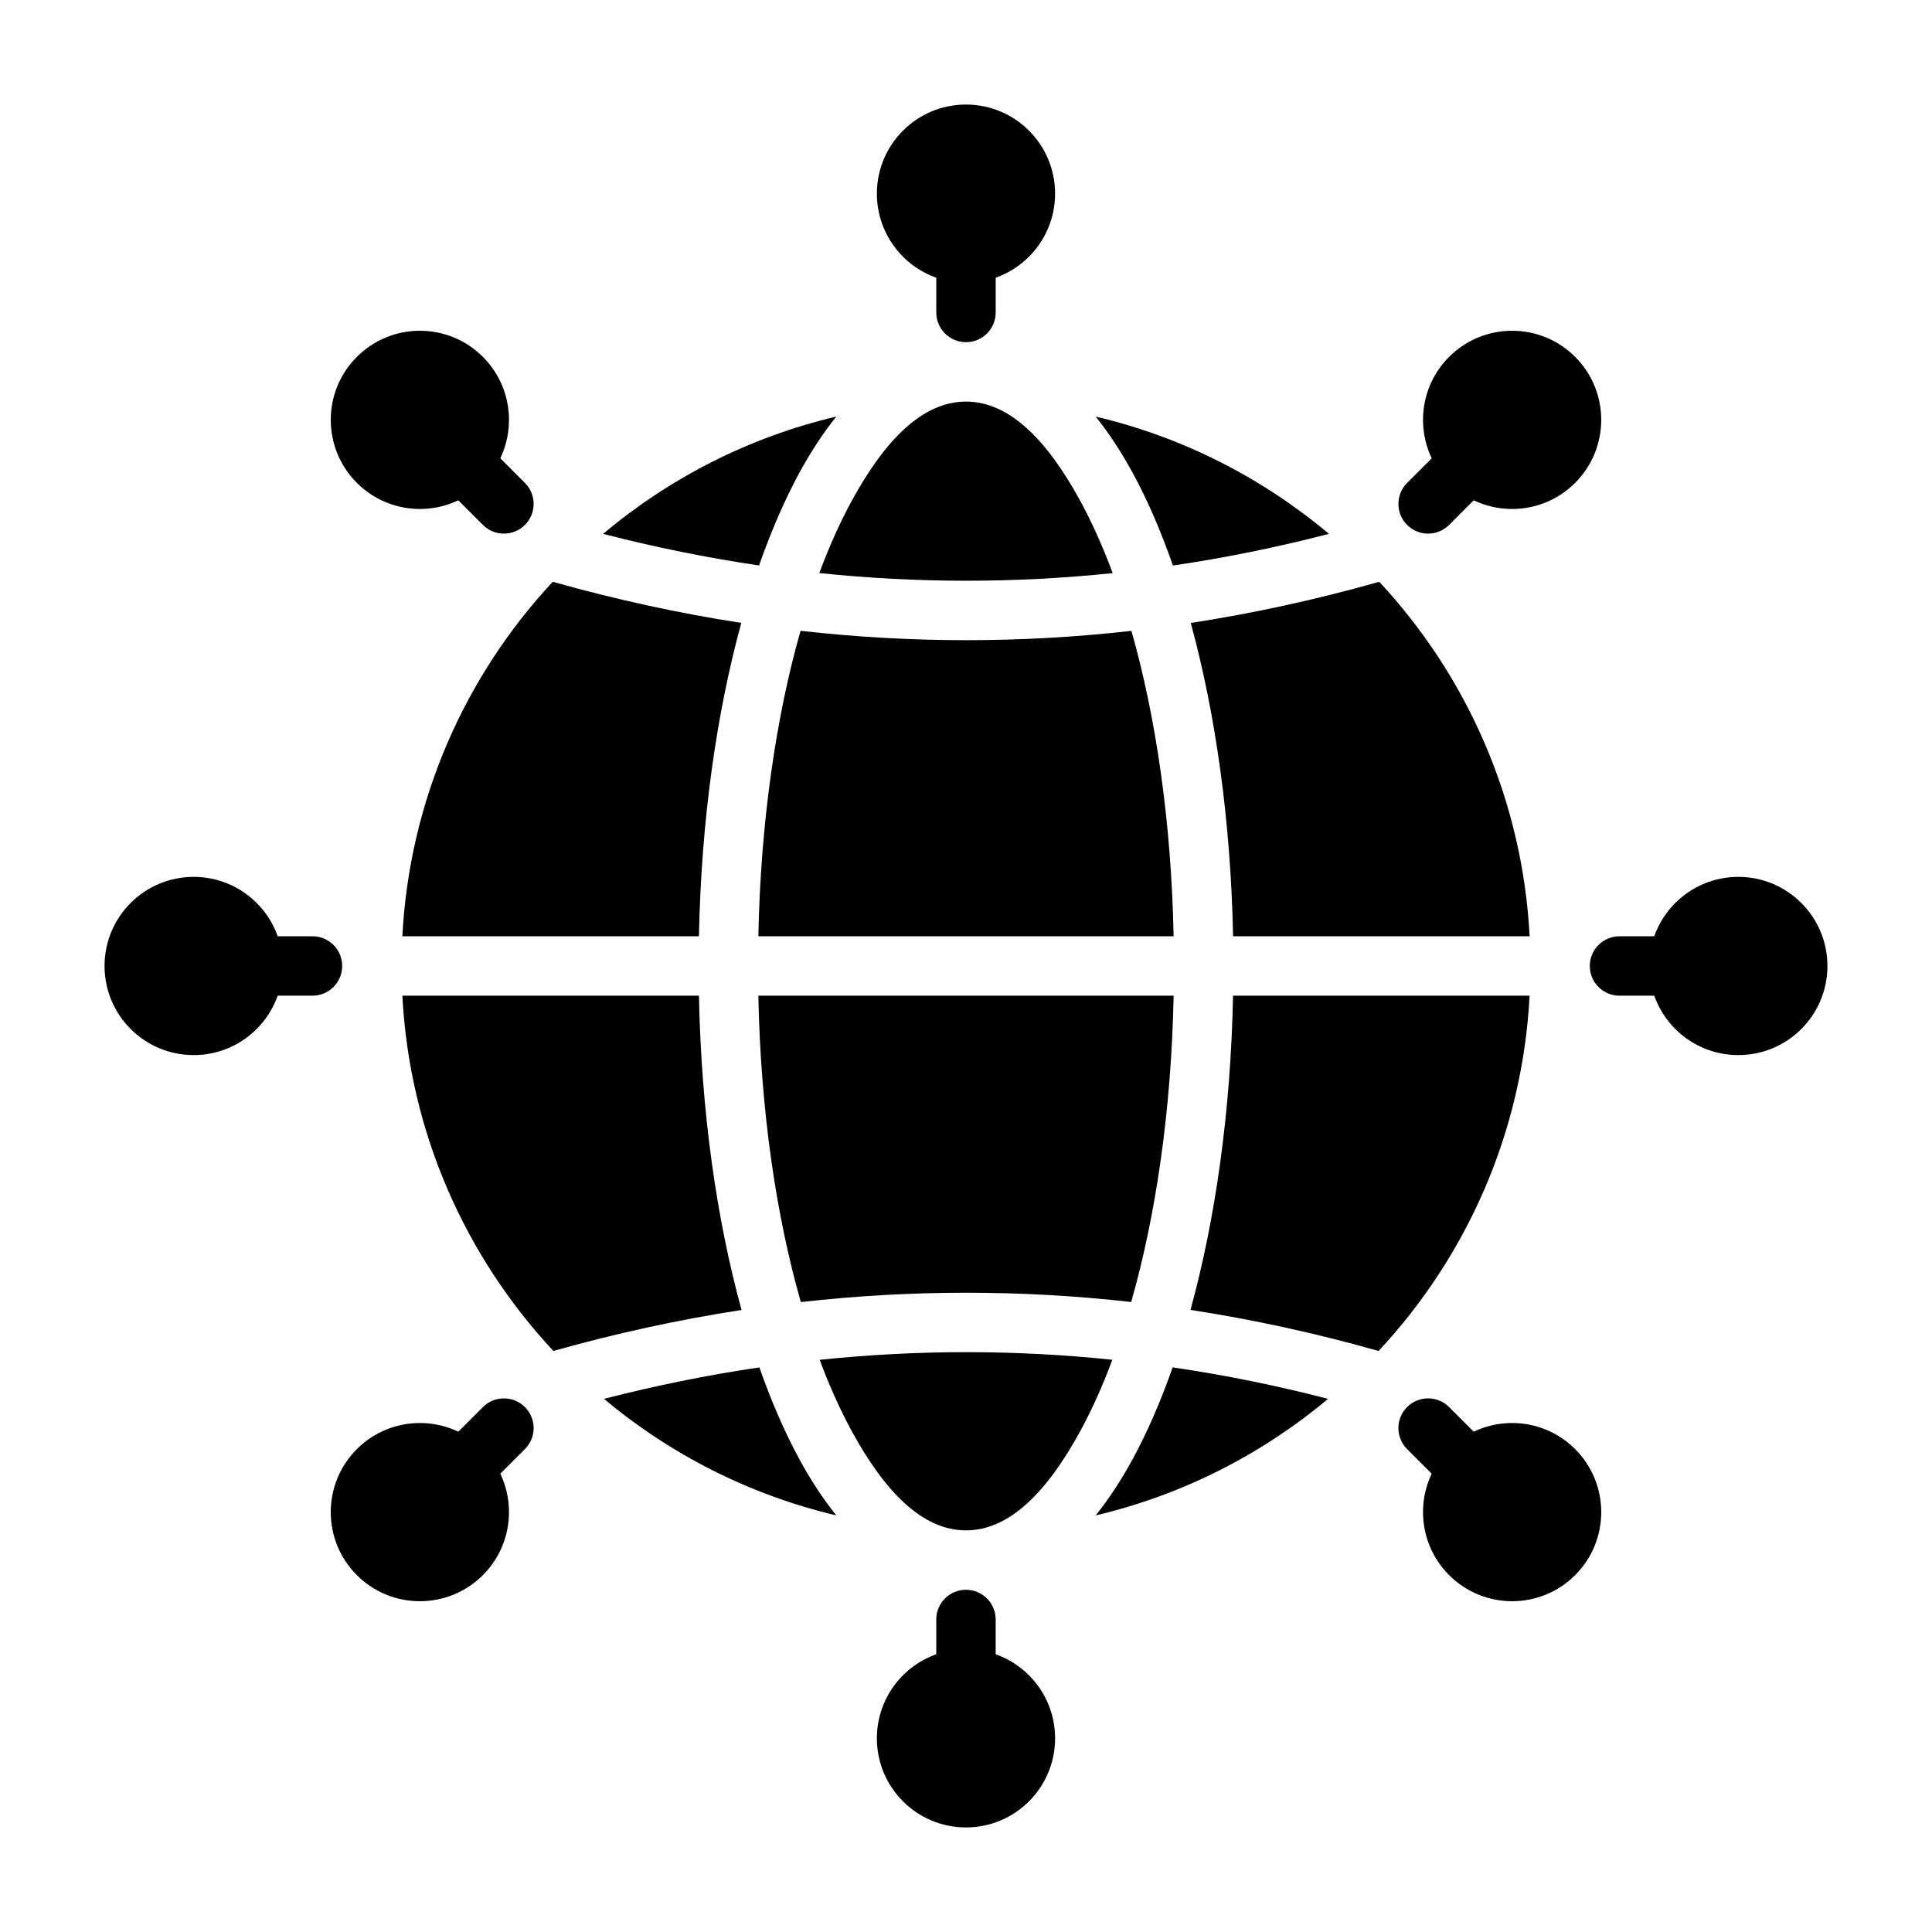
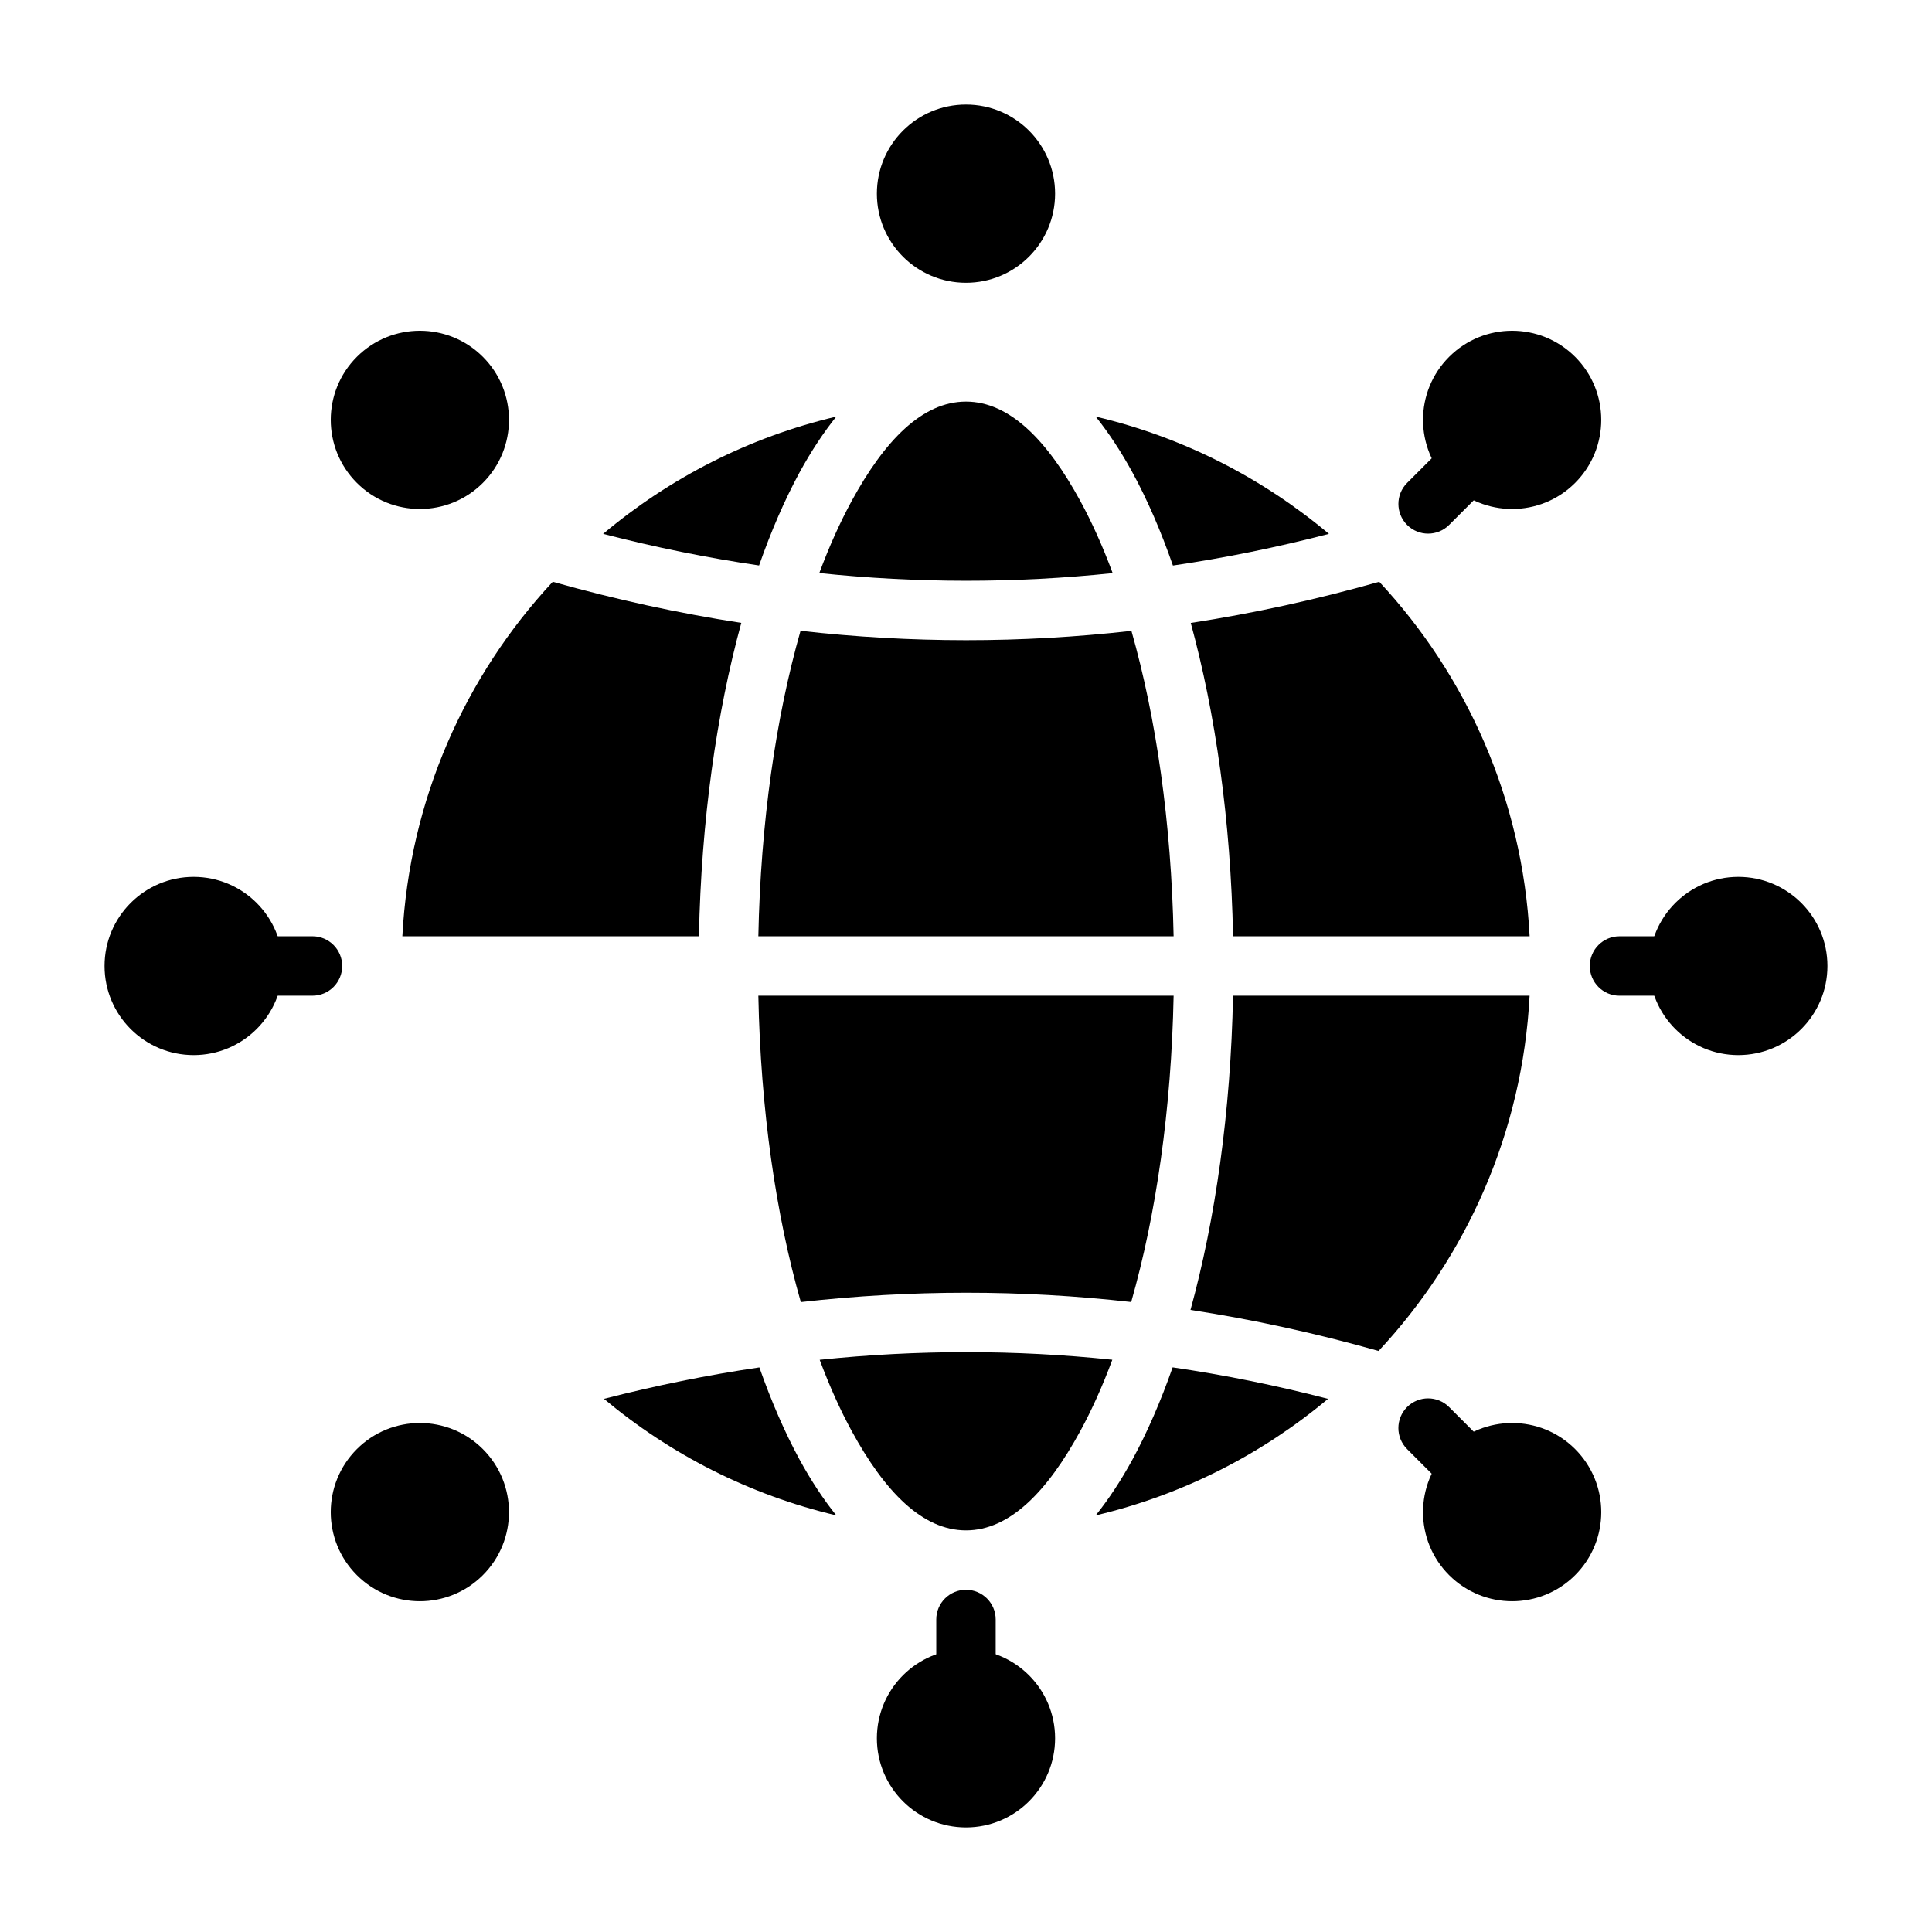
<svg xmlns="http://www.w3.org/2000/svg" fill="#000000" width="800px" height="800px" version="1.1" viewBox="144 144 512 512">
  <g fill-rule="evenodd">
-     <path d="m407.87 226.81v-15.742c0-4.348-3.527-7.871-7.871-7.871-4.348 0-7.875 3.523-7.875 7.871v15.742c0 4.348 3.527 7.875 7.875 7.875 4.344 0 7.871-3.527 7.871-7.875z" />
    <path d="m423.61 195.32c0 13.043-10.57 23.617-23.613 23.617s-23.617-10.574-23.617-23.617 10.574-23.613 23.617-23.613 23.613 10.57 23.613 23.613" />
    <path d="m392.12 573.18v15.742c0 4.348 3.527 7.875 7.875 7.875 4.344 0 7.871-3.527 7.871-7.875v-15.742c0-4.348-3.527-7.871-7.871-7.871-4.348 0-7.875 3.523-7.875 7.871z" />
    <path d="m423.61 604.67c0-13.043-10.57-23.617-23.613-23.617s-23.617 10.574-23.617 23.617 10.574 23.617 23.617 23.617 23.613-10.574 23.613-23.617" />
    <path d="m226.81 392.12h-15.742c-4.348 0-7.871 3.527-7.871 7.875 0 4.344 3.523 7.871 7.871 7.871h15.742c4.348 0 7.875-3.527 7.875-7.871 0-4.348-3.527-7.875-7.875-7.875z" />
    <path d="m195.32 376.38c13.043 0 23.617 10.574 23.617 23.617s-10.574 23.613-23.617 23.613-23.613-10.57-23.613-23.613 10.57-23.617 23.613-23.617" />
    <path d="m573.18 407.87h15.742c4.348 0 7.875-3.527 7.875-7.871 0-4.348-3.527-7.875-7.875-7.875h-15.742c-4.348 0-7.871 3.527-7.871 7.875 0 4.344 3.523 7.871 7.871 7.871z" />
    <path d="m604.67 376.38c-13.043 0-23.617 10.574-23.617 23.617s10.574 23.613 23.617 23.613 23.617-10.57 23.617-23.613-10.574-23.617-23.617-23.617" />
-     <path d="m283.11 271.98-11.133-11.133c-3.074-3.074-8.059-3.074-11.133 0-3.074 3.07-3.074 8.059 0 11.133l11.133 11.133c3.074 3.07 8.059 3.07 11.133 0 3.074-3.074 3.074-8.062 0-11.133z" />
    <path d="m271.97 238.57c9.223 9.223 9.223 24.176 0 33.398s-24.176 9.223-33.398 0c-9.223-9.223-9.223-24.176 0-33.398 9.223-9.223 24.176-9.223 33.398 0" />
    <path d="m516.89 528.02 11.133 11.133c3.074 3.074 8.062 3.074 11.133 0 3.074-3.07 3.074-8.059 0-11.133l-11.133-11.133c-3.07-3.07-8.059-3.07-11.133 0-3.07 3.074-3.07 8.062 0 11.133z" />
    <path d="m561.43 528.03c-9.223-9.223-24.176-9.223-33.398 0s-9.223 24.172 0 33.395c9.223 9.223 24.176 9.223 33.398 0 9.223-9.223 9.223-24.172 0-33.395" />
-     <path d="m271.98 516.89-11.133 11.133c-3.074 3.074-3.074 8.062 0 11.133 3.07 3.074 8.059 3.074 11.133 0l11.133-11.133c3.07-3.07 3.07-8.059 0-11.133-3.074-3.07-8.062-3.07-11.133 0z" />
    <path d="m238.57 528.03c9.223-9.223 24.176-9.223 33.398 0s9.223 24.172 0 33.395c-9.223 9.223-24.176 9.223-33.398 0-9.223-9.223-9.223-24.172 0-33.395" />
    <path d="m528.03 283.11 11.133-11.133c3.07-3.074 3.07-8.062 0-11.133-3.074-3.074-8.062-3.074-11.133 0l-11.133 11.133c-3.074 3.07-3.074 8.059 0 11.133 3.07 3.07 8.059 3.07 11.133 0z" />
    <path d="m528.03 238.57c-9.223 9.223-9.223 24.176 0 33.398s24.172 9.223 33.395 0c9.223-9.223 9.223-24.176 0-33.398-9.223-9.223-24.172-9.223-33.395 0" />
    <path d="m438.78 504.35c-25.852-2.695-51.703-2.68-77.555 0.016 2.582 6.941 5.43 13.27 8.5 18.906 8.707 15.949 18.672 26.293 30.277 26.293 11.602 0 21.566-10.344 30.273-26.293 3.07-5.637 5.922-11.965 8.504-18.922z" />
    <path d="m454.76 506.37c-3.184 9.082-6.769 17.301-10.66 24.449-3.039 5.559-6.297 10.5-9.73 14.781 23.035-5.43 44.02-16.184 61.574-30.887-13.727-3.559-27.441-6.332-41.184-8.344z" />
    <path d="m345.24 506.38c-13.715 2.012-27.441 4.801-41.188 8.328 17.57 14.703 38.559 25.457 61.574 30.887-3.434-4.281-6.691-9.223-9.73-14.781-3.887-7.148-7.461-15.352-10.656-24.434z" />
-     <path d="m329.23 407.87h-78.598c1.891 36.305 16.754 69.211 40.023 94.148 16.625-4.691 33.234-8.297 49.859-10.863-6.578-23.945-10.688-52.492-11.285-83.285z" />
    <path d="m549.36 407.87h-78.594c-0.602 30.777-4.691 59.324-11.273 83.27 16.609 2.551 33.219 6.172 49.844 10.879 23.27-24.938 38.133-57.844 40.023-94.148z" />
    <path d="m455.02 407.87h-110.05c0.598 30.195 4.66 58.109 11.258 81.191 29.188-3.289 58.363-3.305 87.551-0.016 6.582-23.082 10.645-50.98 11.242-81.176z" />
    <path d="m290.48 298.18c-23.176 24.906-37.961 57.73-39.852 93.941h78.598c0.598-30.699 4.676-59.148 11.223-83.047-16.656-2.566-33.312-6.203-49.969-10.895z" />
    <path d="m356.15 311.17c-6.551 23.047-10.582 50.867-11.18 80.953h110.05c-0.598-30.086-4.629-57.906-11.18-80.938-29.234 3.305-58.457 3.289-87.691-0.016z" />
    <path d="m509.52 298.18c-16.66 4.707-33.316 8.359-49.957 10.91 6.535 23.898 10.609 52.348 11.211 83.031h78.594c-1.891-36.211-16.676-69.035-39.848-93.941z" />
    <path d="m438.87 295.88c-2.613-7.039-5.496-13.461-8.598-19.16-8.707-15.949-18.672-26.293-30.273-26.293-11.605 0-21.57 10.344-30.277 26.293-3.102 5.699-5.984 12.105-8.598 19.145 25.918 2.707 51.832 2.723 77.746 0.016z" />
    <path d="m434.37 254.4c3.434 4.281 6.691 9.227 9.73 14.781 3.938 7.211 7.543 15.508 10.738 24.688 13.789-2.016 27.566-4.816 41.344-8.391-17.617-14.801-38.684-25.633-61.812-31.078z" />
    <path d="m365.63 254.4c-23.129 5.445-44.191 16.277-61.797 31.078 13.777 3.559 27.555 6.344 41.328 8.375 3.215-9.18 6.82-17.461 10.738-24.672 3.039-5.555 6.297-10.5 9.73-14.781z" />
  </g>
</svg>